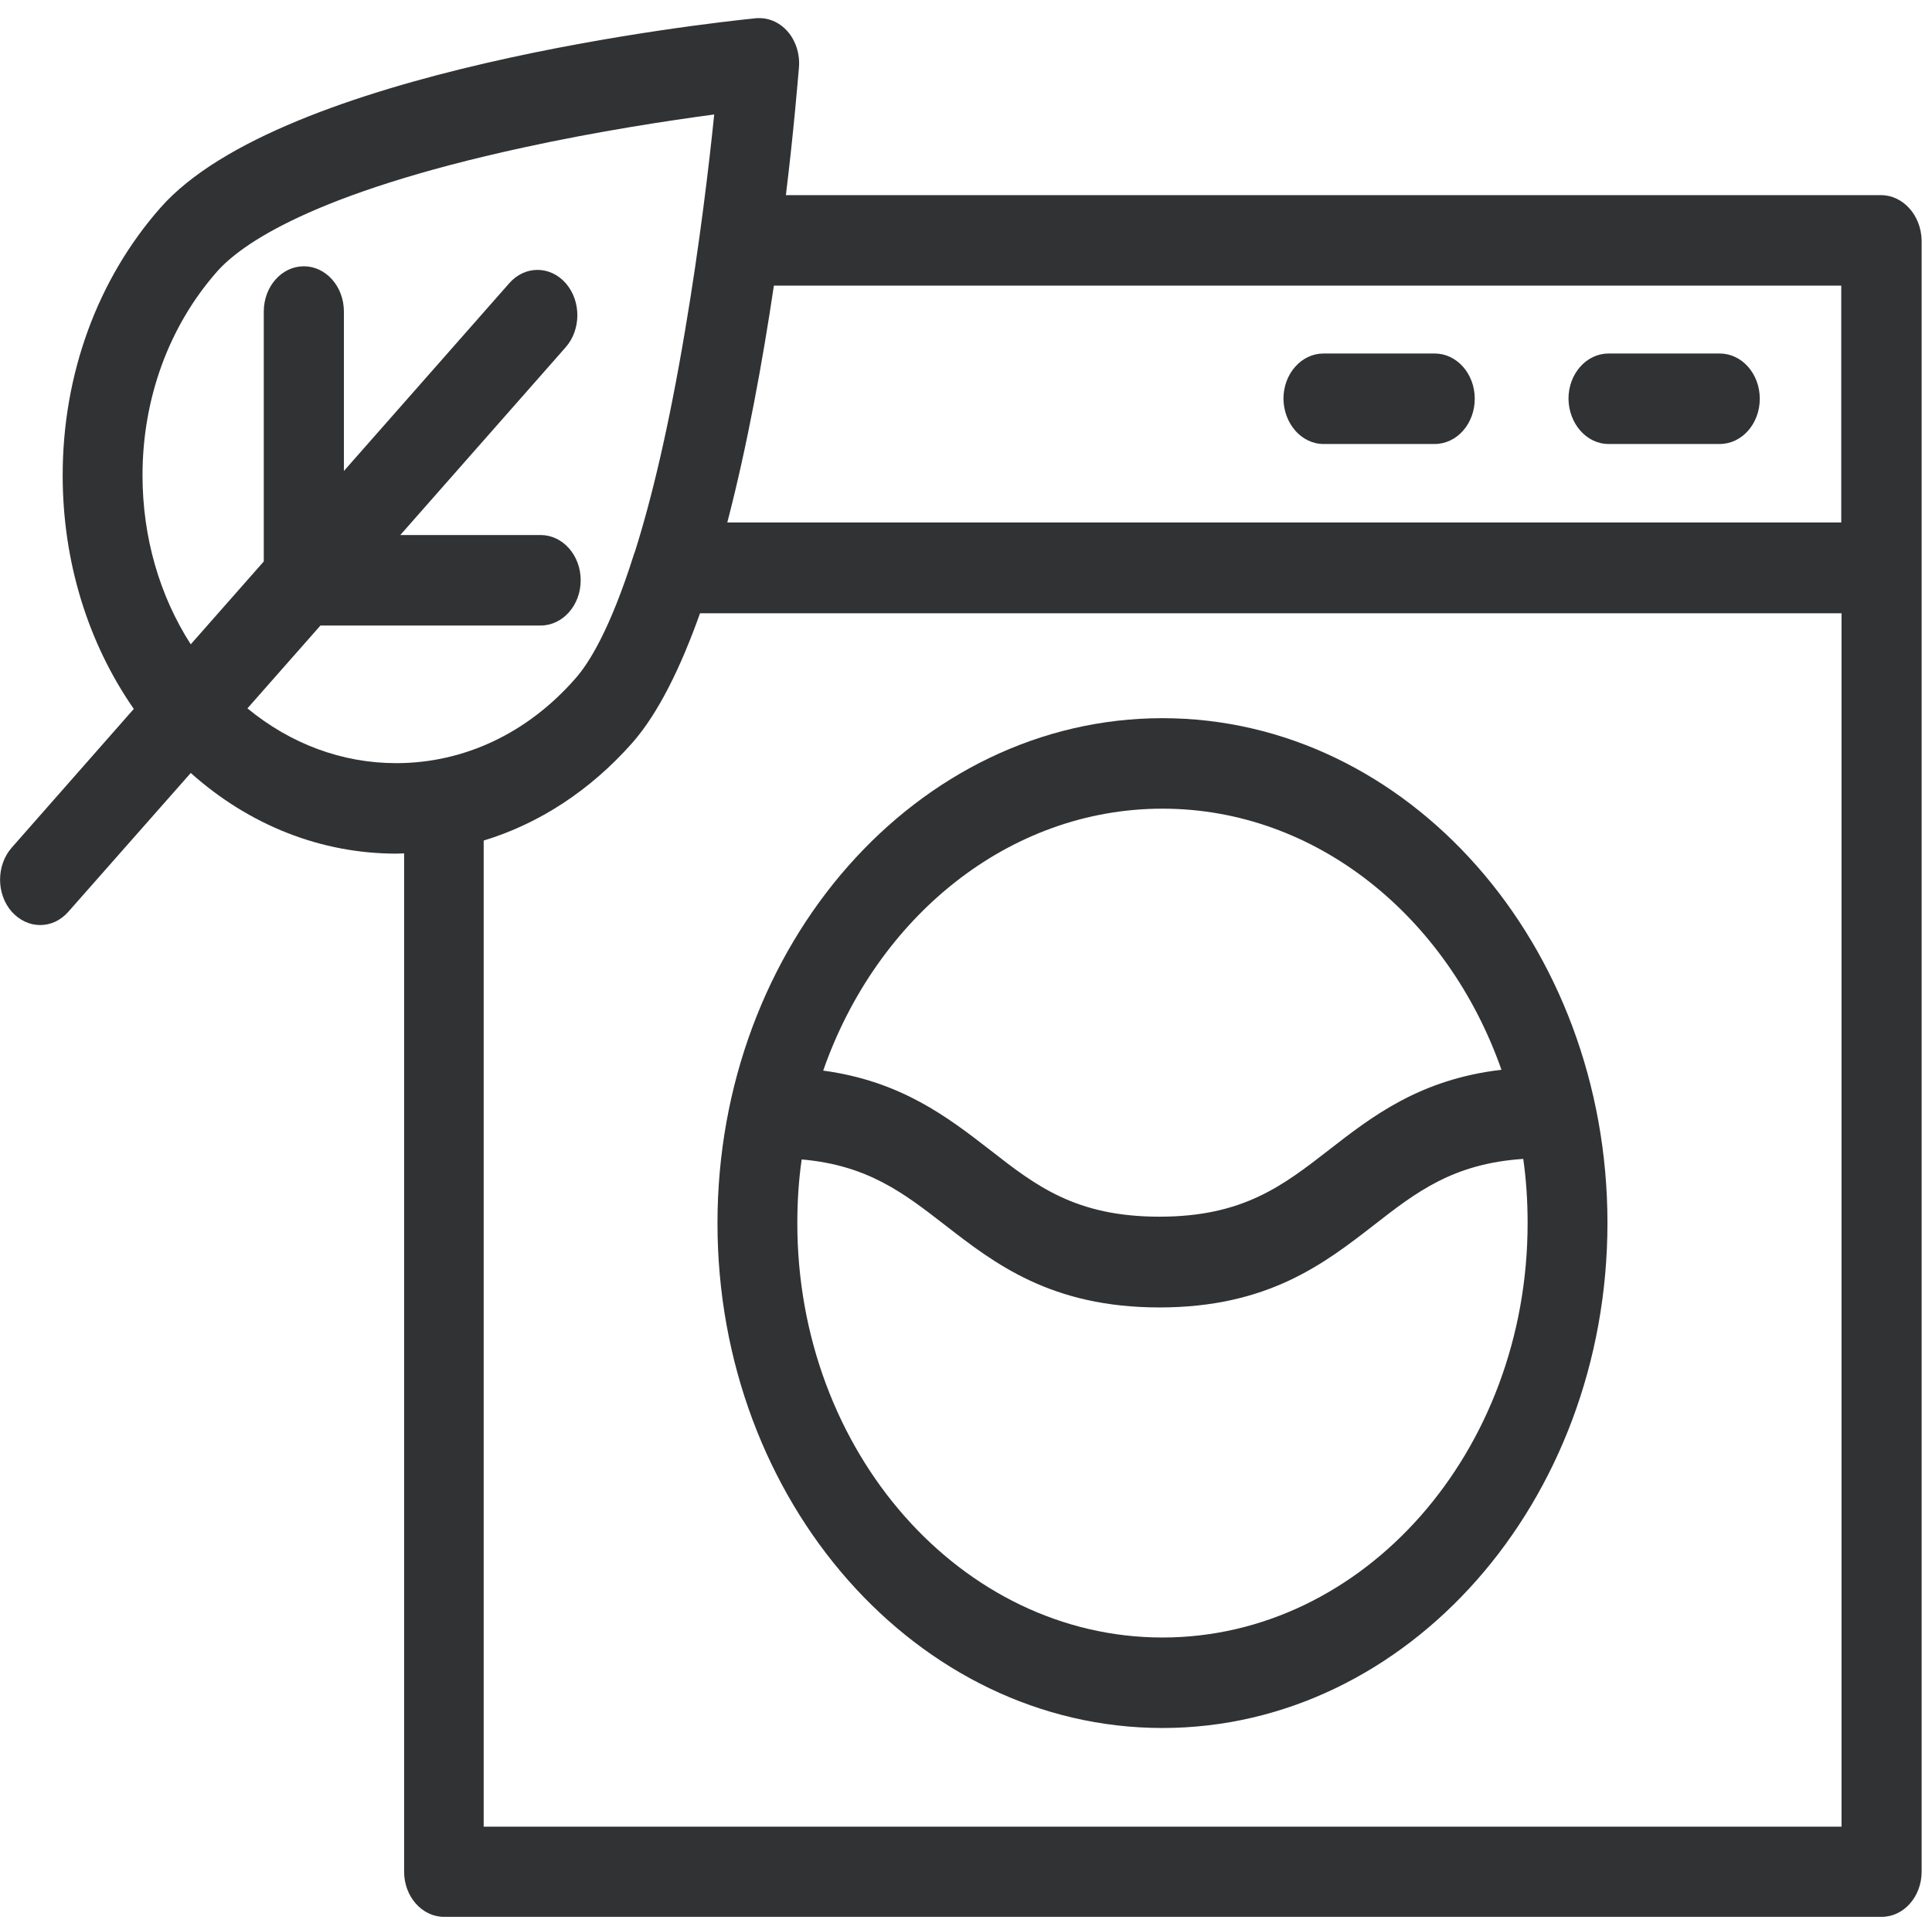
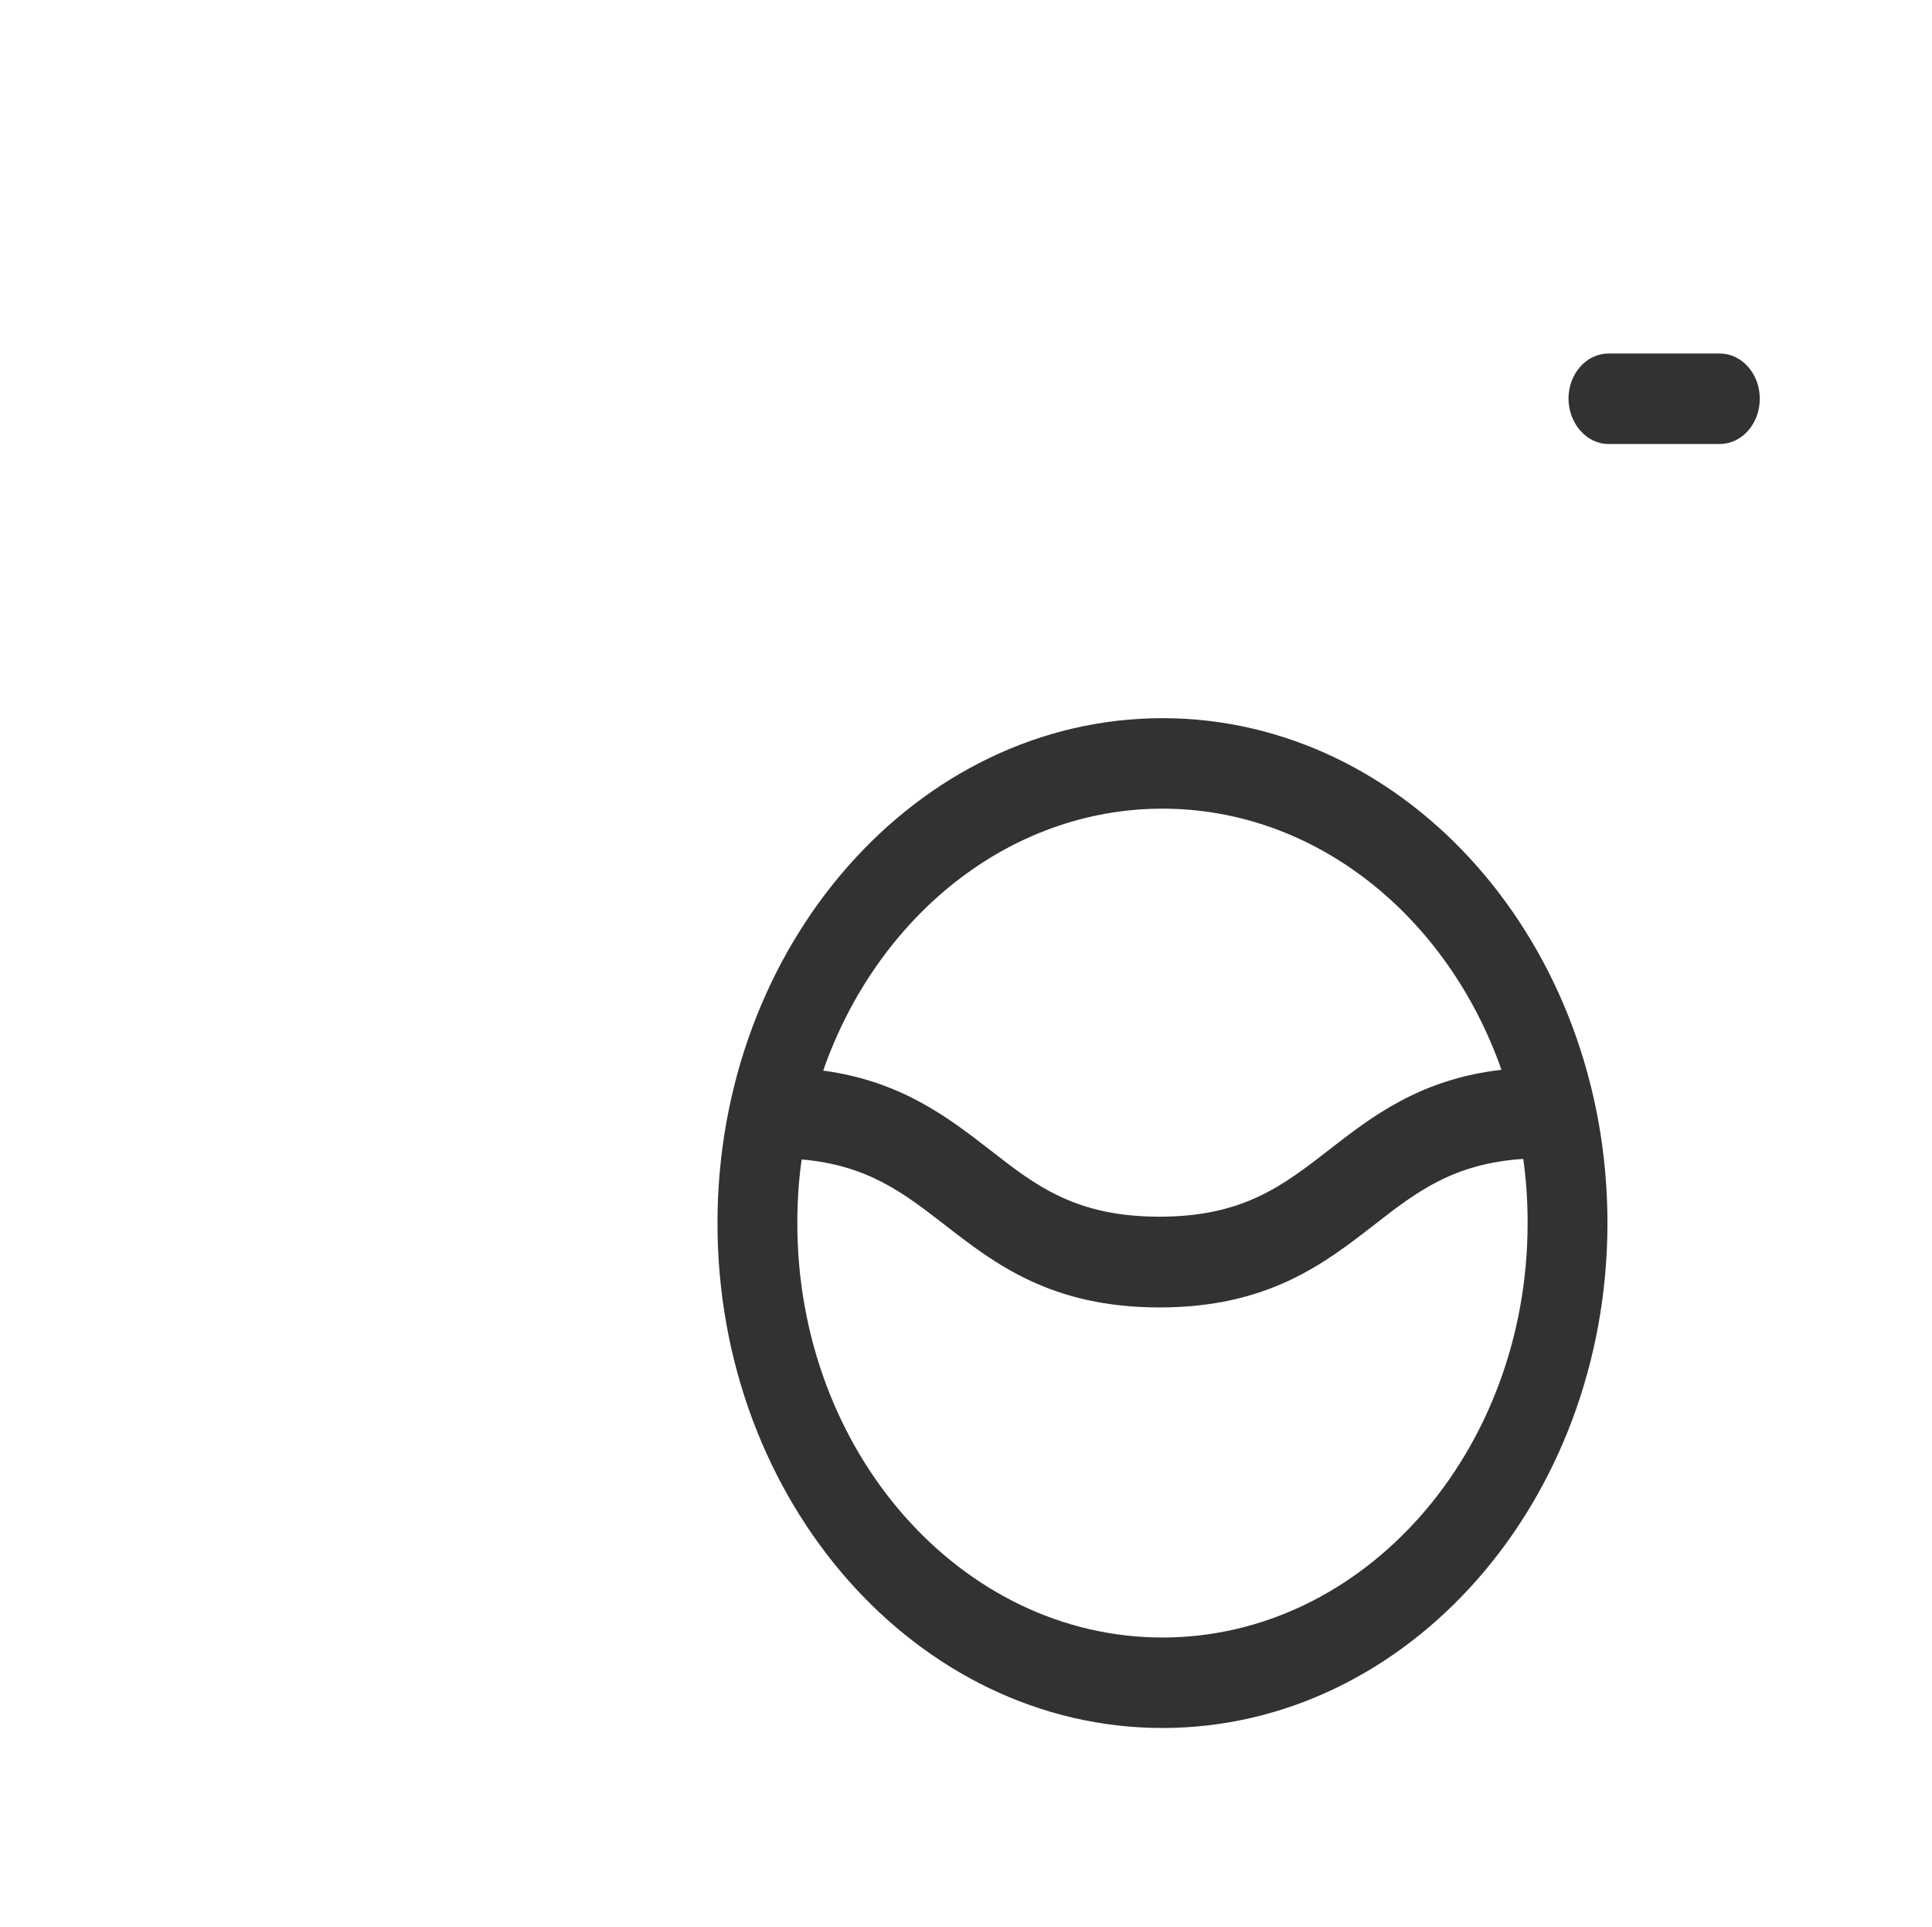
<svg xmlns="http://www.w3.org/2000/svg" xml:space="preserve" style="enable-background:new 0 0 709 707;" viewBox="0 0 709 707" y="0px" x="0px" id="图层_1" version="1.1">
  <style type="text/css">
	.st0{fill:#303234;}
</style>
  <g>
-     <path d="M690.3,71.6H288.4c2.9-23.7,4.3-41.3,4.8-46.9c0.4-4.9-1.2-9.8-4.2-13.2c-3.1-3.5-7.3-5.2-11.7-4.8   c-17.7,1.8-173.9,19-218.4,69.5C35.8,102.4,23,137.3,23,174.4c0,31.5,9.2,61.4,26.1,85.7L4.3,311c-5.7,6.5-5.7,17,0,23.5   c2.9,3.2,6.6,4.9,10.4,4.9s7.5-1.6,10.4-4.9l44.9-50.9c21.5,19.2,47.8,29.6,75.5,29.6c0.9,0,1.8-0.1,2.8-0.1v373.6   c0,9.2,6.6,16.6,14.7,16.6h527.5c8.1,0,14.7-7.4,14.7-16.6V88.2C705,79,698.4,71.6,690.3,71.6z M675.7,104.8v86.9H266.9   c7.4-28.4,13-59.4,17.1-86.9H675.7z M90.8,259.9l26.8-30.4h80.8c8.1,0,14.7-7.4,14.7-16.6c0-9.2-6.6-16.6-14.7-16.6h-51.5   l60.7-68.9c5.7-6.5,5.7-17,0-23.5c-5.7-6.5-15-6.5-20.7,0l-60.7,68.9v-58.5c0-9.2-6.6-16.6-14.7-16.6s-14.7,7.4-14.7,16.6V206   l-26.8,30.4c-11.5-17.9-17.7-39.4-17.7-62c0-28.2,9.7-54.7,27.3-74.7c8.6-9.8,34.7-28.7,112.6-45.6c27.5-6,53.5-9.9,69.9-12.1   c-1.9,18.6-5.4,48.1-10.7,79.3c-6,35.7-12.3,61.8-18.3,80.8c-0.2,0.5-0.3,0.9-0.5,1.4c-8.6,27.2-16.4,39.8-21.5,45.5   C193.6,269,170.3,280,145.4,280C125.5,280,106.6,272.9,90.8,259.9L90.8,259.9z M177.5,670.2V308.4c20.4-6.2,39.1-18.4,54.5-35.8   c9.6-10.9,17.8-27.7,24.9-47.6h418.9v445.2H177.5L177.5,670.2z" class="st0" />
    <path d="M426.6,263.5c-90,0-163.3,83.1-163.3,185.3S336.6,634,426.6,634s163.3-83.1,163.3-185.3   S516.6,263.5,426.6,263.5z M426.6,296.7c56.4,0,104.7,39.7,124.4,95.8c-30,3.5-47.6,17.2-63.3,29.4c-16.9,13.1-31.5,24.5-62.2,24.5   s-45.3-11.3-62.2-24.5c-15.4-11.9-32.5-25.2-61.2-29.1C321.7,336.6,370.1,296.7,426.6,296.7L426.6,296.7z M426.6,600.8   c-73.9,0-134-68.2-134-152c0-8,0.5-15.8,1.6-23.4c24.3,2.1,37.5,12.4,52.5,24c18.3,14.2,39,30.3,78.8,30.3s60.5-16.1,78.8-30.3   c15.4-12,29-22.5,54.7-24.2c1.1,7.7,1.6,15.5,1.6,23.6C560.6,532.6,500.5,600.8,426.6,600.8L426.6,600.8z" class="st0" />
    <path d="M590.3,162.9h40.8c8.1,0,14.7-7.4,14.7-16.6c0-9.2-6.6-16.6-14.7-16.6h-40.8c-8.1,0-14.7,7.4-14.7,16.6   C575.7,155.4,582.2,162.9,590.3,162.9z" class="st0" />
-     <path d="M485.7,162.9h40.8c8.1,0,14.7-7.4,14.7-16.6c0-9.2-6.6-16.6-14.7-16.6h-40.8c-8.1,0-14.7,7.4-14.7,16.6   C471.1,155.4,477.6,162.9,485.7,162.9z" class="st0" />
  </g>
</svg>